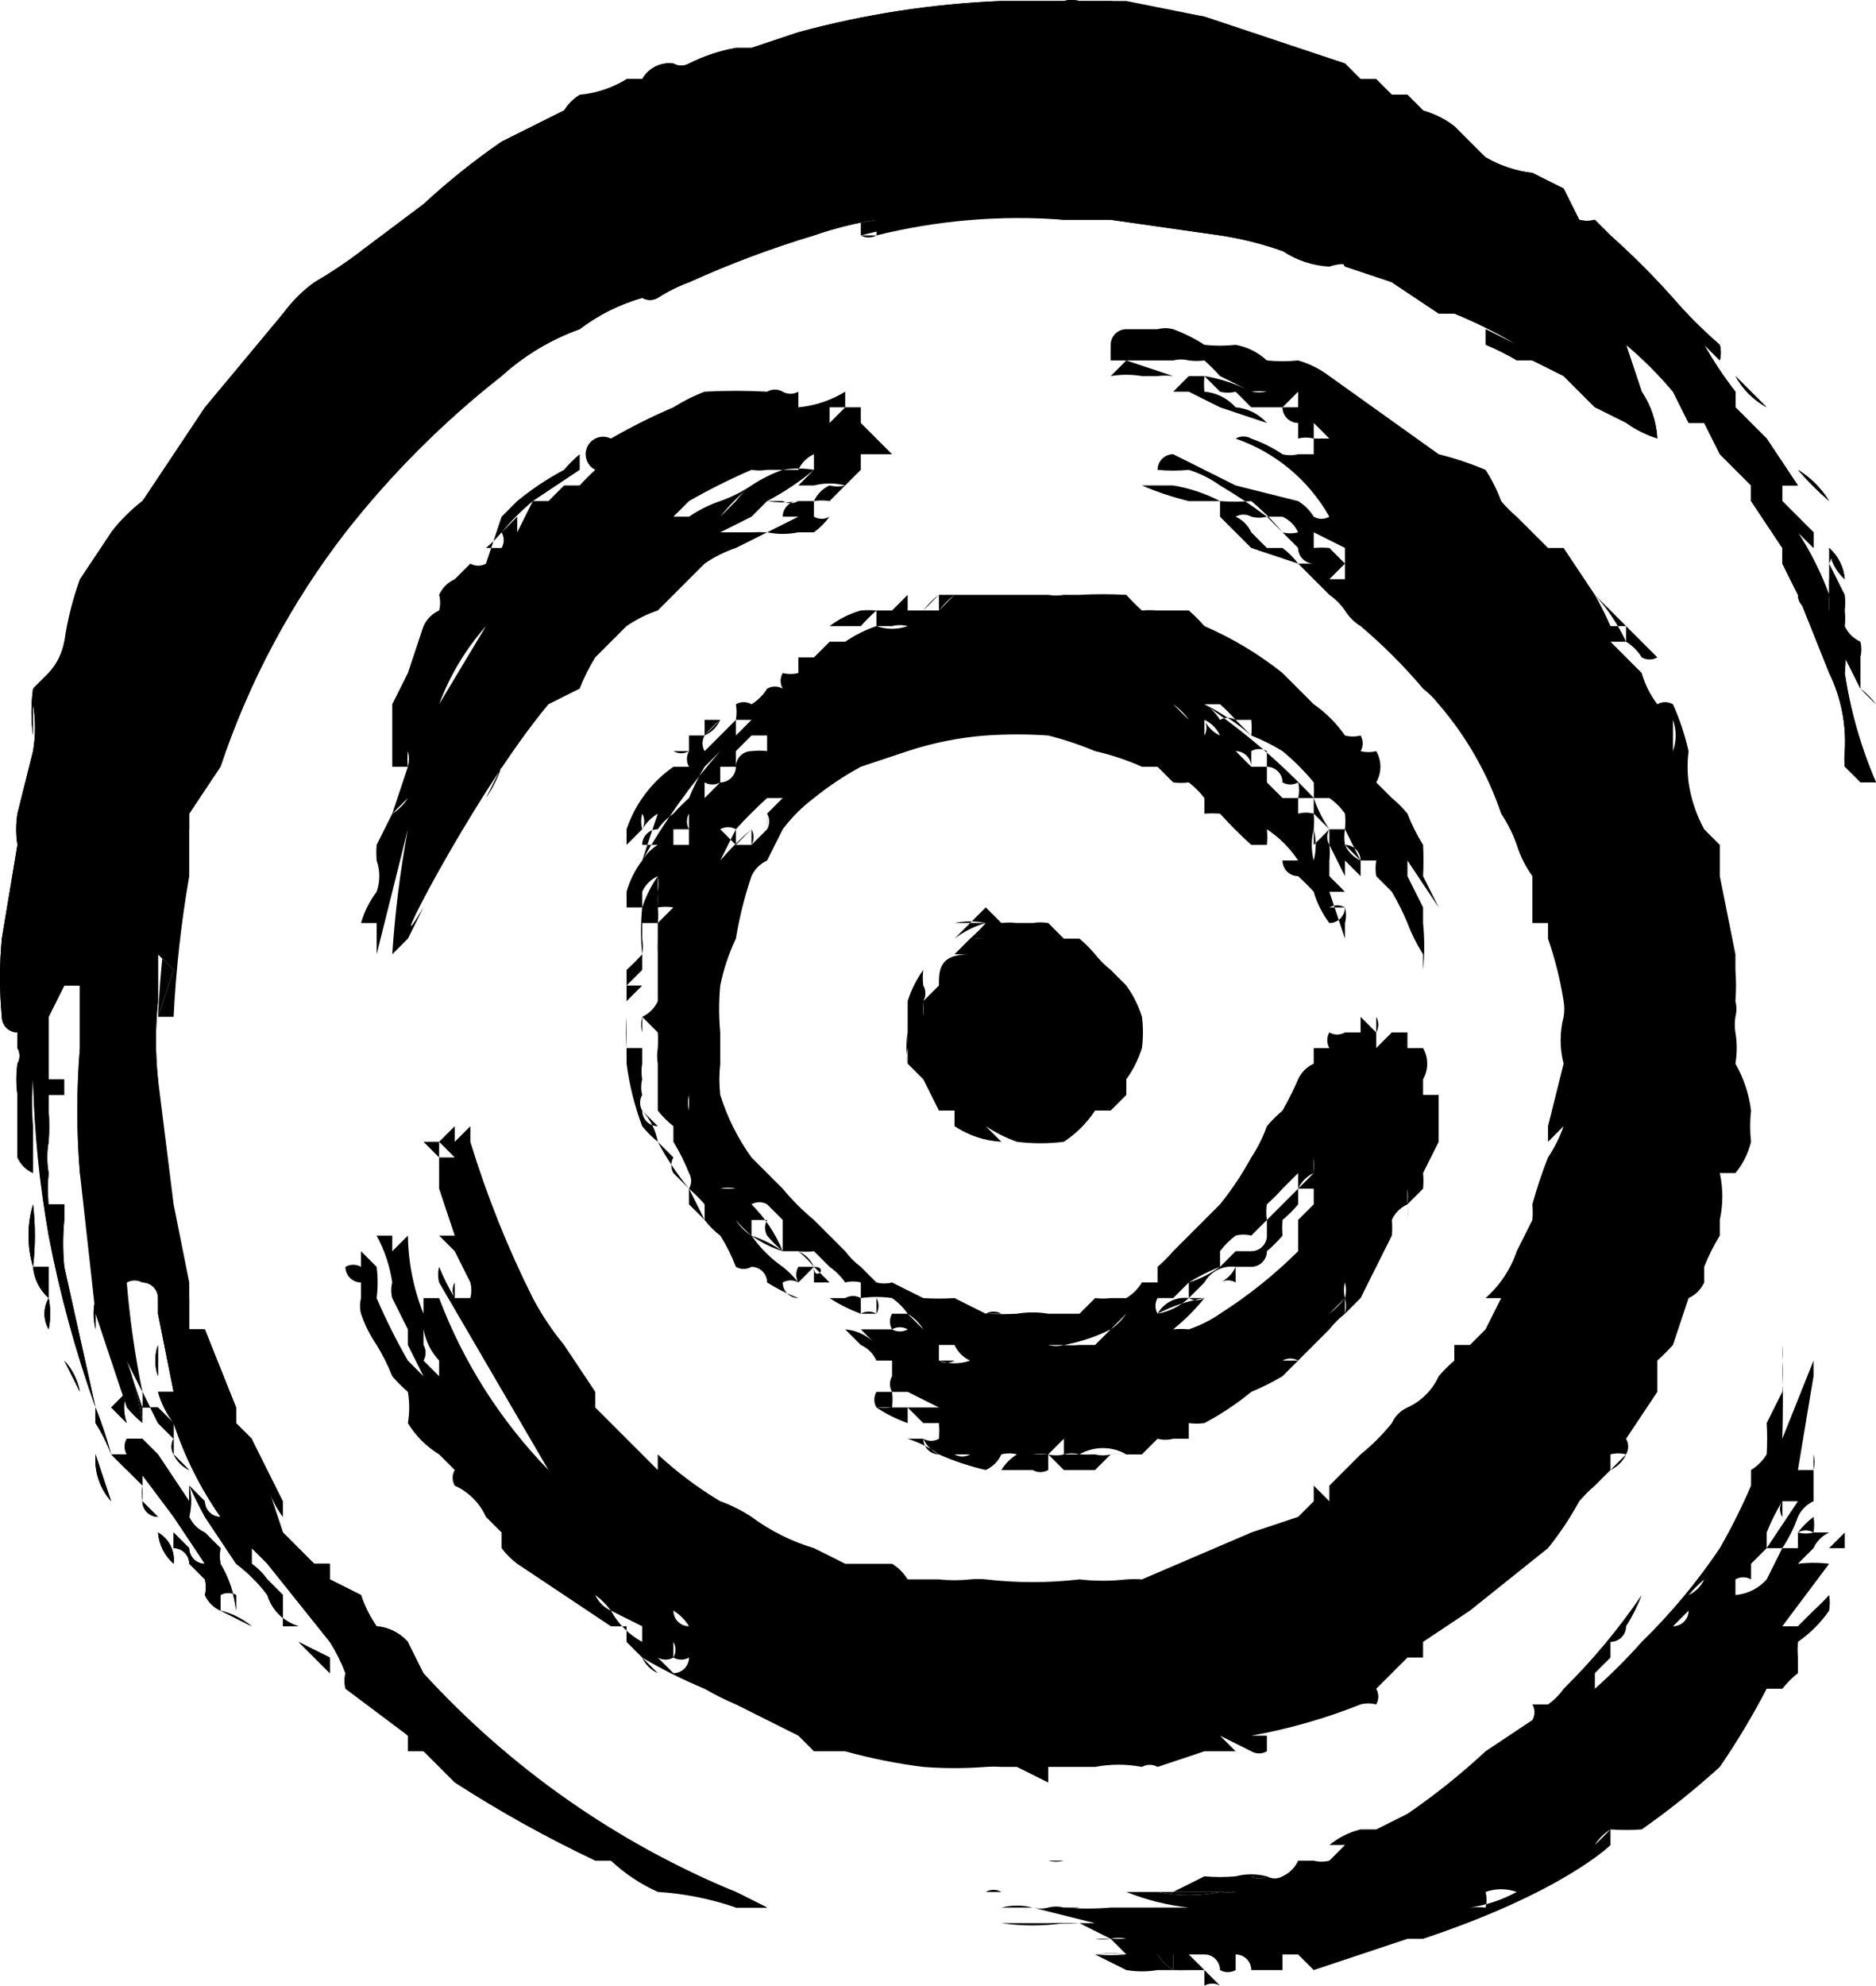
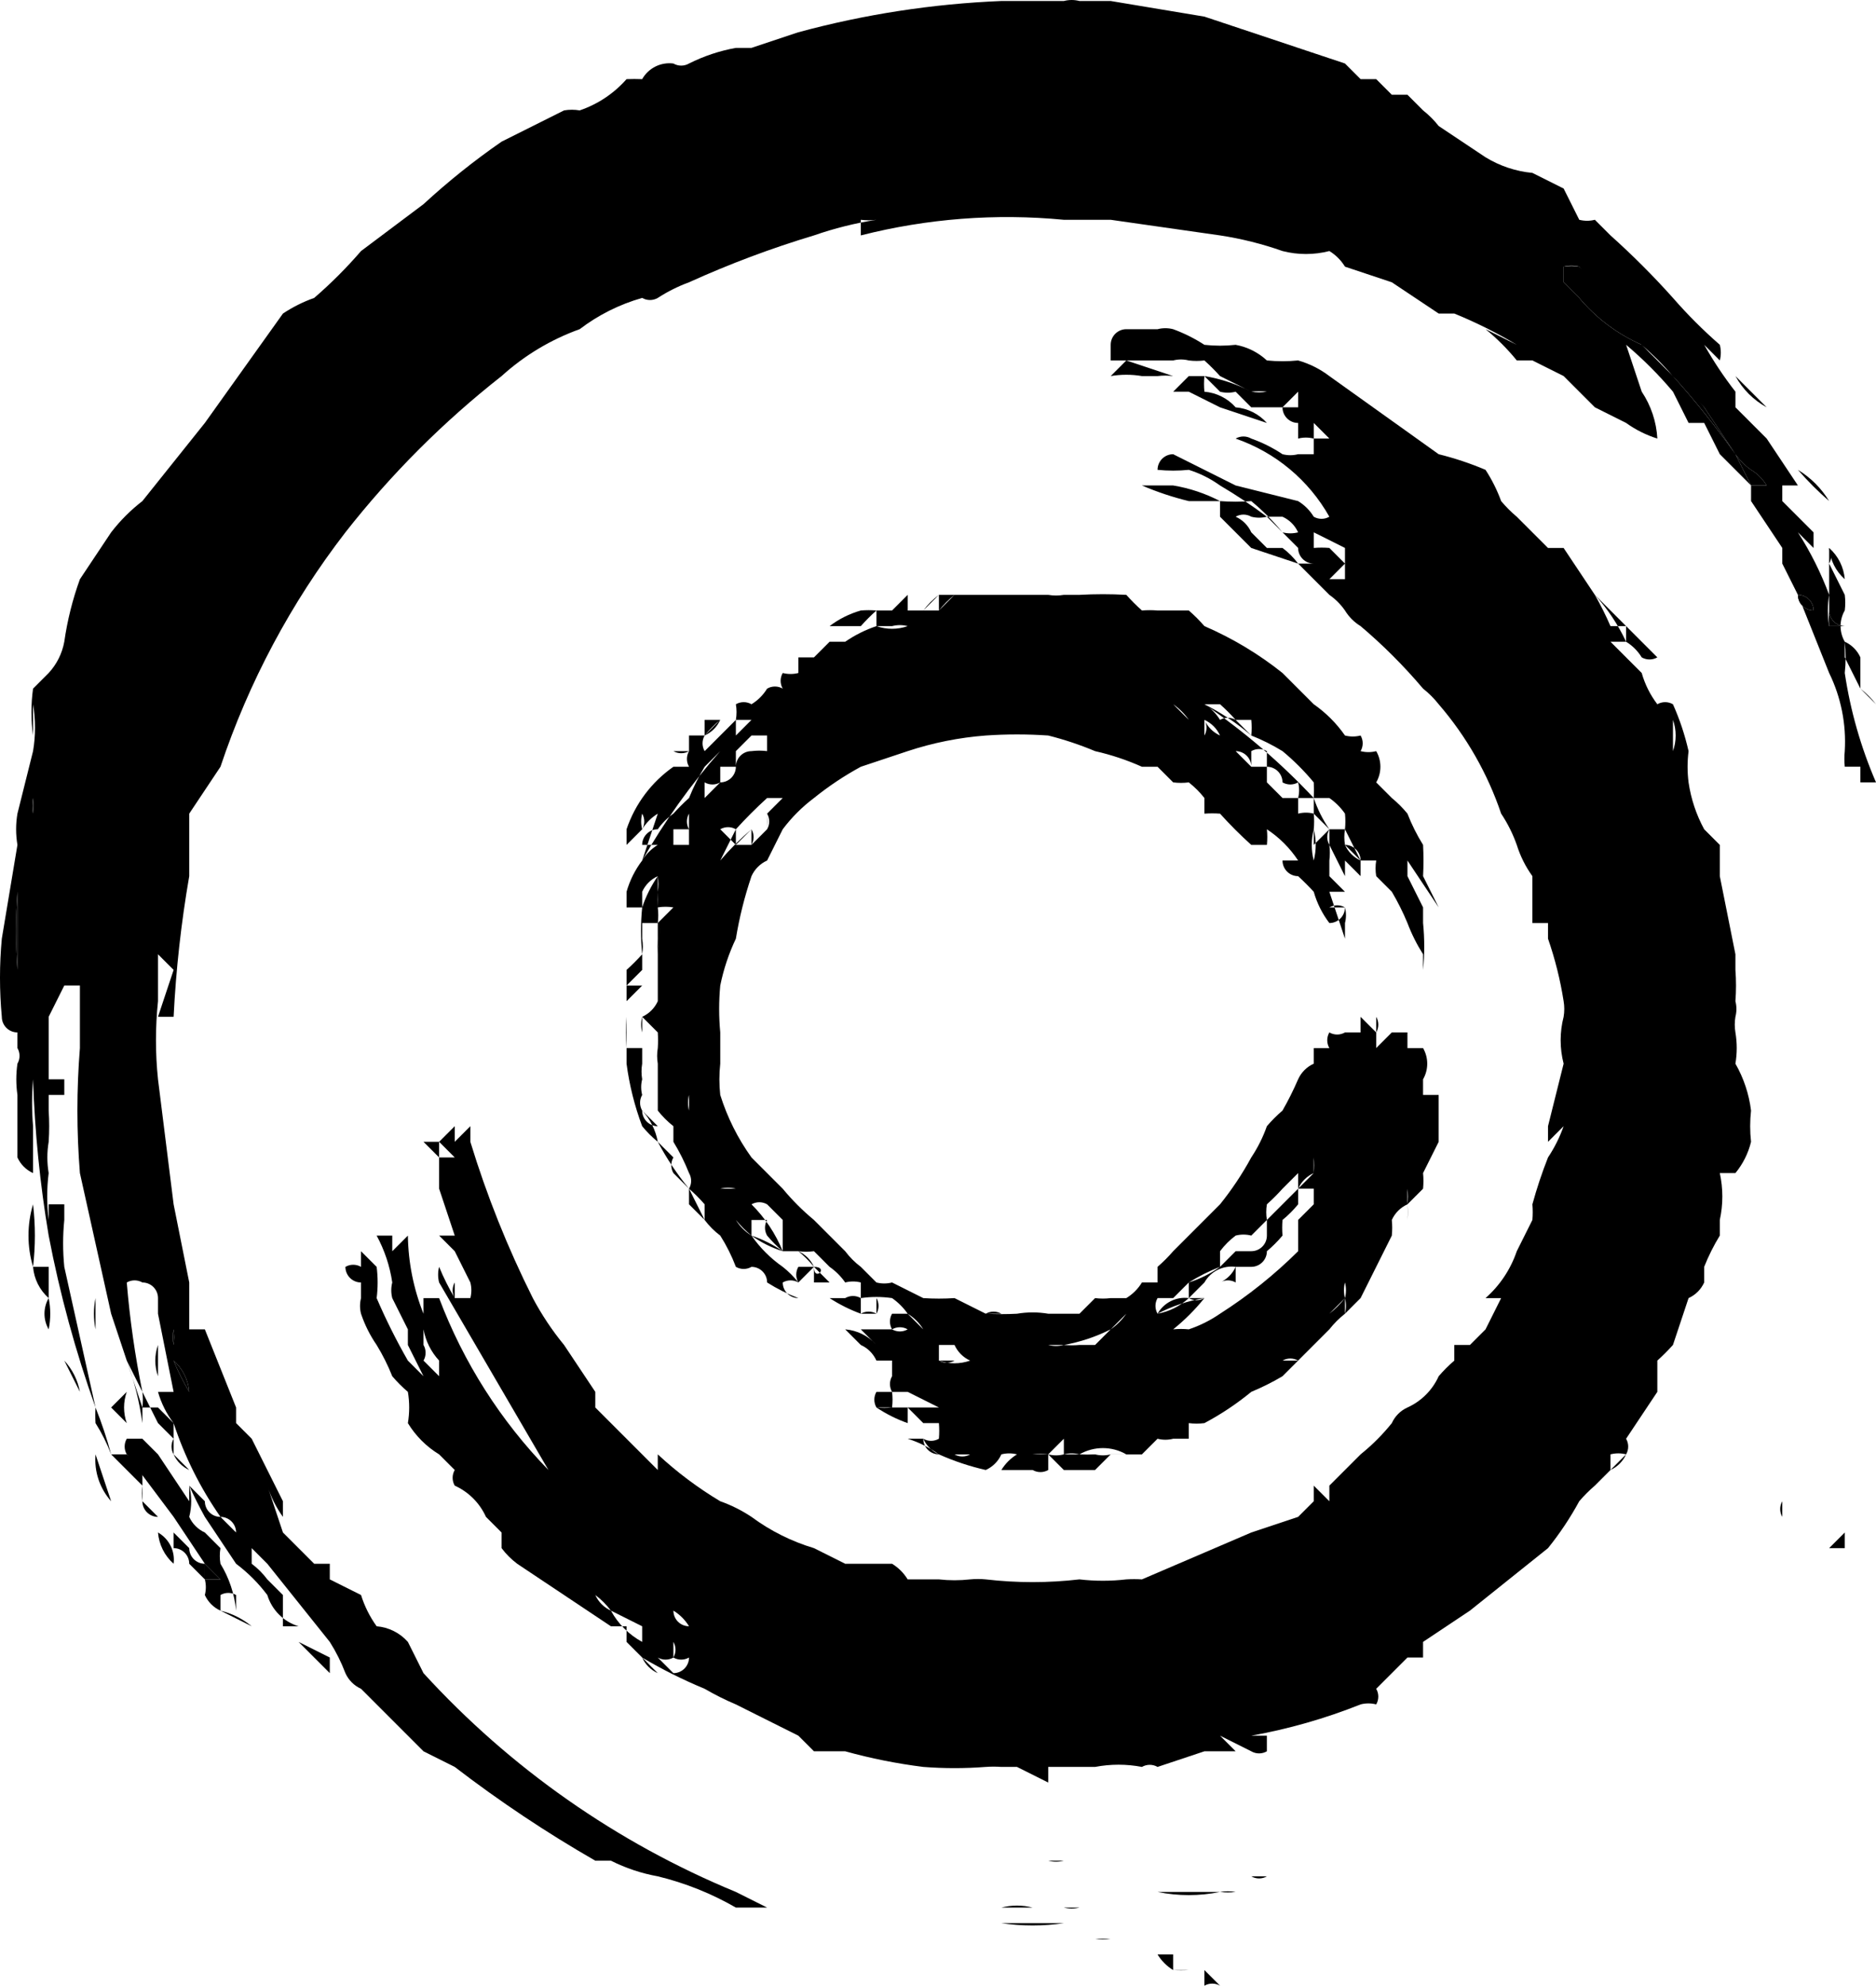
<svg xmlns="http://www.w3.org/2000/svg" id="a" width="120.116" height="127.064" viewBox="0 0 120.116 127.064">
  <path d="M68.116,94.064h-1c-.309,.179-.691,.179-1,0h-2c.249-.408,.592-.751,1-1-.328-.085-.672-.085-1,0-.2,.444-.556,.8-1,1-1.031-.234-2.035-.568-3-1-.609-.438-1.284-.776-2-1h1c1,0,0,0,0,0,0,.552,.448,1,1,1-.444-.2-.8-.556-1-1,.309,.179,.691,.179,1,0,.028-.333,.028-.667,0-1h-1l-1-1v1c-.706-.249-1.377-.585-2-1,.332,.042,.668,.042,1,0h-1c-.179-.309-.179-.691,0-1h1c.042,.332,.042,.668,0,1h3l-2-1h-1c-.179-.309-.179-.691,0-1h-1c-1,0,0,0,0,0h1v-1h-1c-.2-.444-.556-.8-1-1l-1-1c.771,.063,1.487,.421,2,1l-1-1h2c.309,.179,.691,.179,1,0-.309-.179-.691-.179-1,0-.179-.309-.179-.691,0-1h-1c-.309-.179-.691-.179-1,0-.702-.258-1.373-.593-2-1v-1h-1v-1l-1,1c-.179-.309-.179-.691,0-1h1c1,0,0,1,0,0-.2-.444-.556-.8-1-1h-1v-1l1,1c.366,.299,.701,.634,1,1l1,1v1h1c-1,0,0,0,0,0,1,0,0,0,0,0,.309-.179,.691-.179,1,0h1c.179,.309,.179,.691,0,1h1s1,0,0,0h1l1,1c-.249-.408-.592-.751-1-1-.271-.39-.61-.729-1-1-.663-.096-1.337-.096-2,0v-1c-.328-.085-.672-.085-1,0-.271-.39-.61-.729-1-1l-1-1c-.332,.042-.668,.042-1,0l-1-1v-1l-1-1c-.309-.179-.691-.179-1,0,.862,.855,1.542,1.875,2,3-.362-.303-.697-.638-1-1-.179-.309-.179-.691,0-1h-1v1c0,1,0,0,0,0h0c.71,.238,1.383,.575,2,1-.716-.224-1.391-.562-2-1-.366-.299-.701-.634-1-1,.249,.408,.592,.751,1,1,.543,.78,1.22,1.457,2,2,.372,.293,.707,.628,1,1-.309-.179-.691-.179-1,0l-1-1,1,1c0,.552,.448,1,1,1-.699-.265-1.369-.6-2-1,0-.552-.448-1-1-1-.309,.179-.691,.179-1,0-.265-.699-.6-1.369-1-2-.379-.284-.716-.621-1-1l-1-1v-1l1,2v-1c-.309-.356-.643-.691-1-1-.765-.93-1.435-1.936-2-3l1,1v1l1,1c.179-.309,.179-.691,0-1-.275-.694-.61-1.363-1-2v-1c-.372-.293-.707-.628-1-1v-3c-.056-.331-.056-.669,0-1,.021-.333,.021-.667,0-1l-1-1v1c-.085-.328-.085-.672,0-1,.444-.2,.8-.556,1-1v-3c.033-.333,.033-.667,0-1-.042,.332-.042,.668,0,1v-1c.179-.309,.179-.691,0-1v-2c.056-.331,.056-.669,0-1v1c-.018,.333-.018,.667,0,1,.042,.332,.042,.668,0,1h-1v1c0,1,0,0,0,0,.056,.331,.056,.669,0,1v1l-1,1h1l-1,1c-.179,.309-.179,.691,0,1v2h1v1c-.056,.331-.056,.669,0,1-.085,.328-.085,.672,0,1-.179,.309-.179,.691,0,1,0,.552,.448,1,1,1l-1-1c.517,.558,.864,1.252,1,2-.366-.299-.701-.634-1-1-.485-1.291-.821-2.633-1-4v-1c-.044-.666-.044-1.334,0-2-.179-.309-.179-.691,0-1v-2c.35-.316,.684-.65,1-1-.1-.998-.1-2.002,0-3,.238-.71,.575-1.383,1-2-.444,.2-.8,.556-1,1v1h-1v-1c.205-.723,.544-1.402,1-2,0-1,0,0,0,0l1-3c-.408,.249-.751,.592-1,1,.179-.309,.179-.691,0-1-.085,.328-.085,.672,0,1l-1,1v-1c.547-1.62,1.598-3.021,3-4h1c-.179-.309-.179-.691,0-1h0c-.309,.179-.691,.179-1,0h1c1,0,0,0,0,0v-1s1,0,0,0h1c.299-.366,.634-.701,1-1h-1v1c0,1,0,0,0,0,.444-.2,.8-.556,1-1l-1,1c-.179,.309-.179,.691,0,1l1-1,1-1c.056-.331,.056-.669,0-1,.309-.179,.691-.179,1,0,.408-.249,.751-.592,1-1,.309-.179,.691-.179,1,0-.179-.309-.179-.691,0-1,.328,.085,.672,.085,1,0v-1c0-1,0,0,0,0h1c0-1,0,0,0,0l1-1h1c.617-.425,1.29-.762,2-1,.647,.229,1.353,.229,2,0-.328-.085-.672-.085-1,0h-1c-1,0,0,0,0,0v-1c-.353,.313-.687,.647-1,1h-2c.598-.456,1.277-.795,2-1,.333-.028,.667-.028,1,0h1l1-1v1h1l1-1v1l1-1c-.372,.293-.707,.628-1,1h-1c.284-.379,.621-.716,1-1h7c.331,.056,.669,.056,1,0h1c.999-.056,2.001-.056,3,0,.313,.353,.647,.687,1,1,.333-.028,.667-.028,1,0h2c.356,.309,.691,.643,1,1,1.792,.774,3.474,1.783,5,3l2,2c.78,.543,1.457,1.22,2,2,.328,.085,.672,.085,1,0,.179,.309,.179,.691,0,1,.328,.085,.672,.085,1,0,.357,.619,.357,1.381,0,2l1,1c.366,.299,.701,.634,1,1,.27,.696,.605,1.366,1,2,.035,.666,.035,1.334,0,2l1,2-2-3v1l1,2,1,2-1-2v1c.1,.998,.1,2.002,0,3v-1c-.4-.631-.736-1.301-1-2-.286-.689-.62-1.357-1-2l-1-1c-.056-.331-.056-.669,0-1h-1l-1-2c.033-.333,.033-.667,0-1-.271-.39-.61-.729-1-1h-1v-1c-.602-.728-1.272-1.398-2-2-.637-.39-1.306-.725-2-1,.033-.333,.033-.667,0-1h-1l1,1c-.916-.785-1.923-1.456-3-2h1c.353,.313,.687,.647,1,1-.309-.179-.691-.179-1,0-.249-.408-.592-.751-1-1,2.546,1.737,4.894,3.749,7,6v-1c.017,.333,.017,.667,0,1,.238,.71,.575,1.383,1,2h1c-.056,.331-.056,.669,0,1,.552,0,1,.448,1,1l-1-1c.2,.444,.556,.8,1,1v1l-1-1v1l-1-2c.042,.332,.042,.668,0,1v1l1,1h-1l1,3v-1c.085-.328,.085-.672,0-1-.309-.179-.691-.179-1,0h1c0,.552-.448,1-1,1-.456-.598-.795-1.277-1-2-.319-.347-.653-.681-1-1-.552,0-1-.448-1-1h1c-.524-.796-1.204-1.476-2-2,.033,.333,.033,.667,0,1h-1c-.701-.631-1.369-1.299-2-2-.333-.024-.667-.024-1,0v-1c-.293-.372-.628-.707-1-1-.332,.042-.668,.042-1,0l-1-1h-1c-.965-.432-1.969-.766-3-1-.973-.408-1.976-.743-3-1-1.332-.092-2.668-.092-4,0-1.701,.129-3.38,.465-5,1l-3,1c-1.058,.575-2.062,1.244-3,2-.758,.569-1.431,1.242-2,2l-1,2c-.444,.2-.8,.556-1,1-.443,1.304-.777,2.641-1,4-.454,.956-.79,1.963-1,3-.094,.998-.094,2.002,0,3v2c-.074,.665-.074,1.335,0,2,.448,1.432,1.123,2.782,2,4l2,2c.602,.728,1.272,1.398,2,2l2,2c.284,.379,.621,.716,1,1l1,1c.328,.085,.672,.085,1,0l2,1c.666,.044,1.334,.044,2,0l2,1c.666,.035,1.334,.035,2,0,.662-.112,1.338-.112,2,0h2l1-1c0,1,0,0,0,0,.332,.042,.668,.042,1,0h1c.408-.249,.751-.592,1-1h1v-1c.356-.309,.691-.643,1-1l1-1,2-2c.756-.938,1.425-1.942,2-3,.415-.623,.751-1.294,1-2,.307-.359,.641-.693,1-1,.37-.647,.704-1.315,1-2,.2-.444,.556-.8,1-1v-1h1c-.179-.309-.179-.691,0-1,.309,.179,.691,.179,1,0h1v-1l1,1c.179-.309,.179-.691,0-1v2l1-1h1s-1,0,0,0v1h1c1,0,0,0,0,0,.357,.619,.357,1.381,0,2v1h1v3l-1,2c.033,.333,.033,.667,0,1l-1,1c.033,.333,.033,.667,0,1v-1c.042-.332,.042-.668,0-1v1c.042,.332,.042,.668,0,1v-1c-.444,.2-.8,.556-1,1,.033,.333,.033,.667,0,1l-1,2-1,2s-1,0,0,0l-1,1c-.372,.293-.707,.628-1,1l-3,3c-.642,.38-1.311,.714-2,1-.93,.765-1.936,1.435-3,2-.332,.042-.668,.042-1,0v1h-1c-.328,.085-.672,.085-1,0l-1,1h-2l-1,1h-2l-1-1v1h1Zm15-18v-1l-1,1c-.315,.351-.649,.685-1,1-.056,.331-.056,.669,0,1l-1,1c-.328-.085-.672-.085-1,0-.379,.284-.716,.621-1,1v1c-.609,.438-1.284,.776-2,1l-1,1h-1c-1,0,0,0,0,0-.179,.309-.179,.691,0,1,.941-.49,1.953-.828,3-1h-1c.309,.179,.691,.179,1,0-.592,.737-1.263,1.408-2,2,0,0-1,0,0,0,.333-.033,.667-.033,1,0,.71-.238,1.383-.575,2-1,1.805-1.151,3.481-2.492,5-4v-1l1-1-1,1c-1,0,0,0,0,0v-1l1-1v-1h-1v1c-.299,.366-.634,.701-1,1-.028,.333-.028,.667,0,1-.303,.362-.638,.697-1,1,0,.552-.448,1-1,1h-1c-.2,.444-.556,.8-1,1,.309-.179,.691-.179,1,0v-1c-.808-.105-1.599,.29-2,1,1,0,0,0,0,0l-1,1v-1c.634-.395,1.304-.73,2-1l1-1h1c.552,0,1-.448,1-1v-1l1-1,1-1Zm-35-23v1c.179-.309,.179-.691,0-1v1l1-1c.179-.309,.179-.691,0-1v1c.014-.333,.014-.667,0-1l1-1h-1c-.698,.635-1.365,1.302-2,2-.309-.179-.691-.179-1,0l1,1v-1l-1,2c.613-.718,1.282-1.387,2-2l-1,1h1v-1Zm-2-5l1-1,1-1s0,1,0,0h-1v1l-1,1-1,1c-.386,.639-.721,1.308-1,2-.351,.315-.685,.649-1,1-.39,.271-.729,.61-1,1-.552,0-1,.448-1,1h1c-.408,.249-.751,.592-1,1,1.423-2.498,3.098-4.844,5-7Zm-1,3l1-1c.552,0,1-.448,1-1s.448-1,1-1c.332-.042,.668-.042,1,0v-1h-1l-1,1v1c0,1,0,0,0,0h-1v1c-.309,.179-.691,.179-1,0v1l-1,1c0,1,0,0,0,0v1c-.179-.309-.179-.691,0-1l1-1Zm40,3v-1l-1-1v-1s-1,0,0,0h-1c.085-.328,.085-.672,0-1-.309,.179-.691,.179-1,0,0-.552-.448-1-1-1v-1c-.309-.179-.691-.179-1,0v1l-1-1c.552,0,1,.448,1,1h1v1c0,1,0,0,0,0l1,1h1v1c.328-.085,.672-.085,1,0,.033,.333,.033,.667,0,1v1l1-1c-.179,.309-.179,.691,0,1Zm-15,39h-1c-.328-.085-.672-.085-1,0h1c.333,.018,.667,.018,1,0,.328,.085,.672,.085,1,0h1c-.928-.536-2.072-.536-3,0h1Zm1-8c-.947,.476-1.957,.813-3,1-.328,.085-.672,.085-1,0h1c.333,.028,.667,.028,1,0h1c1,0,0,0,0,0l1-1Zm-9,2c-.444-.2-.8-.556-1-1h-1v1c.309,.179,.691,.179,1,0h-1c.647,.229,1.353,.229,2,0Zm19-8l1-1h0l-1,1Zm-25,5v-1h-1v1h1Zm10,9h1c-.333-.033-.667-.033-1,0Zm8-9c.748-.136,1.442-.483,2-1-.808-.105-1.599,.29-2,1Zm-30-31h-1v1h1v-1c0-1,0,0,0,0Zm40,22c-.444,.2-.8,.556-1,1l1-1Zm-5-27h0Zm-22,36s0,1,0,0Zm27-29c.169-.656,.169-1.344,0-2-.169,.656-.169,1.344,0,2Zm-8-9c-.271-.39-.61-.729-1-1l1,1Zm-14,38h1c1,0,0,0,0,0,.309-.179,.691-.179,1,0h-2Zm-2,1h0Zm24-10c.033-.333,.033-.667,0-1v1Zm-12,9l-1,1c.39-.271,.729-.61,1-1Zm-5,9c.328,.085,.672,.085,1,0v-1c0-1,0,0,0,0l-1,1Zm16-7h0Zm0,1c-.309-.179-.691-.179-1,0h1Zm-22,6h1c-.309,.179-.691,.179-1,0Zm23-8l-1,1,1-1Zm-41-30h0Zm43,29v-1c.085,.328,.085,.672,0,1Zm-42-14c-.085,.328-.085,.672,0,1v-1Zm33-23c.179-.309,.179-.691,0-1v1Zm-34,8l-1,1,1-1Zm-1,4v1c.179-.309,.179-.691,0-1Zm1-1c-.331-.056-.669-.056-1,0v1l1-1Zm15,33l-1-1,1,1Zm19-45c.2,.444,.556,.8,1,1-.2-.444-.556-.8-1-1Zm9,37l-1,1c.372-.293,.707-.628,1-1Zm-40-7h1c-.328-.085-.672-.085-1,0Zm40,6c-.085,.328-.085,.672,0,1,.085-.328,.085-.672,0-1Zm-43-8c-.179,.309-.179,.691,0,1v-1Z" fill-rule="evenodd" />
  <path d="M28.116,81.064c.283,.691,.617,1.359,1,2v-1c-.179,.309-.179,.691,0,1h1c.085-.328,.085-.672,0-1-1,0,0,0,0,0l-1-2-1-1h1l-1-3v-2l-1-1h1v1h1l-1-1,1-1v1l1-1v1l1,2-1-2c0-1,0,0,0,0,1.05,3.44,2.388,6.785,4,10,.565,1.064,1.235,2.07,2,3l2,3v1l3,3,1,1v-1c1,0,0,0,0,0,1.225,1.137,2.566,2.142,4,3,.706,.249,1.377,.585,2,1,1.208,.893,2.561,1.569,4,2l2,1h3c.408,.249,.751,.592,1,1h2c.665,.074,1.335,.074,2,0,.333-.033,.667-.033,1,0,1.993,.232,4.007,.232,6,0,.997,.116,2.003,.116,3,0,.333-.021,.667-.021,1,0l7-3,3-1,1-1v-1l1,1v-1l2-2c.737-.592,1.408-1.263,2-2,.2-.444,.556-.8,1-1,.888-.401,1.599-1.112,2-2,.307-.359,.641-.693,1-1,0,0,1,0,0,0v-1h1l1-1,1-2h-1c.917-.808,1.607-1.843,2-3l1-2c.028-.333,.028-.667,0-1,.279-1.017,.612-2.019,1-3,.415-.623,.751-1.294,1-2l-1,1v-1l1-4c-.254-.984-.254-2.016,0-3,.056-.331,.056-.669,0-1-.213-1.361-.548-2.699-1-4v-1h-1v-3c-.438-.609-.776-1.284-1-2-.249-.706-.585-1.377-1-2-.869-2.57-2.227-4.947-4-7-.293-.372-.628-.707-1-1-1.22-1.442-2.558-2.78-4-4-.408-.249-.751-.592-1-1-.271-.39-.61-.729-1-1l-2-2-3-1-2-2s-1,0,0,0v-1h-2c-1.026-.249-2.03-.584-3-1h2c1.047,.172,2.059,.51,3,1,.666,.051,1.334,.051,2,0,.728,.602,1.398,1.272,2,2,.328,.085,.672,.085,1,0-.2-.444-.556-.8-1-1h-1c-.962-.723-1.963-1.39-3-2-.609-.438-1.284-.776-2-1-.665,.067-1.335,.067-2,0,0-.552,.448-1,1-1l4,2,4,1c.408,.249,.751,.592,1,1,.309,.179,.691,.179,1,0-1.321-2.345-3.456-4.123-6-5,.309-.179,.691-.179,1,0,.706,.249,1.377,.585,2,1,.328,.085,.672,.085,1,0h1l1,1-1-1s-1,0,0,0v-1c-.328-.085-.672-.085-1,0v-1c-.552,0-1-.448-1-1h-2l-1-1c-.328,.085-.672,.085-1,0l-1-1c-.033,.333-.033,.667,0,1h0c.771,.063,1.487,.421,2,1,0,0,1,0,0,0,.771,.063,1.487,.421,2,1l-3-1-2-1h-1l1-1h-1c-.332-.042-.668-.042-1,0h-1c-.662-.112-1.338-.112-2,0h0l1-1,3,1h2c1.047,.172,2.059,.51,3,1,.331,.056,.669,.056,1,0-.332-.042-.668-.042-1,0l-2-1c-.316-.35-.65-.684-1-1-.332,.042-.668,.042-1,0-.328-.085-.672-.085-1,0h-4v-1c0-.552,.448-1,1-1h2c.328-.085,.672-.085,1,0,.702,.258,1.373,.593,2,1,.665,.074,1.335,.074,2,0,.748,.136,1.442,.483,2,1,.665,.067,1.335,.067,2,0,.723,.205,1.402,.544,2,1l7,5c1.025,.254,2.028,.588,3,1,.407,.627,.743,1.298,1,2,.303,.362,.638,.697,1,1l2,2h1l2,3c.37,.647,.704,1.315,1,2h1v1c-.512-1.095-1.186-2.106-2-3l4,4c-.309,.179-.691,.179-1,0-.249-.408-.592-.751-1-1h-1l1,1,1,1c.205,.723,.544,1.402,1,2,0,0,0,1,0,0,.309-.179,.691-.179,1,0,.432,.965,.766,1.969,1,3-.084,.664-.084,1.336,0,2,.154,1.051,.492,2.067,1,3l1,1v2l1,5v1c.051,.666,.051,1.334,0,2,.085,.328,.085,.672,0,1-.056,.331-.056,.669,0,1,.112,.662,.112,1.338,0,2,.53,.923,.87,1.943,1,3-.074,.665-.074,1.335,0,2-.178,.734-.52,1.417-1,2l-1,2,1-2h-1c.217,.988,.217,2.012,0,3v1c-.39,.637-.725,1.306-1,2v1c-.2,.444-.556,.8-1,1l-1,3c-.317,.349-.651,.683-1,1v2l-2,3c.179,.309,.179,.691,0,1l-2,2c-.359,.307-.693,.641-1,1-.575,1.058-1.244,2.062-2,3l-5,4-3,2v1c0,1,0,0,0,0h-1l-2,2h0c.179,.309,.179,.691,0,1-.328-.085-.672-.085-1,0h0c-2.26,.901-4.605,1.572-7,2h1v1c-.309,.179-.691,.179-1,0l-2-1,1,1s1,0,0,0h-2l-3,1c-.309-.179-.691-.179-1,0-.991-.189-2.009-.189-3,0h-3v1l-2-1h-1c-.333-.024-.667-.024-1,0-1.331,.103-2.669,.103-4,0-1.689-.211-3.36-.545-5-1h-2l-1-1-4-2c-.687-.292-1.355-.625-2-1-1.38-.57-2.717-1.238-4-2l1,1c-.444-.2-.8-.556-1-1l-1-1c1,0,0,0,0,0v-1h-1l-3-2-3-2c-.379-.284-.716-.621-1-1v-1l-1-1c-.401-.888-1.112-1.599-2-2-.179-.309-.179-.691,0-1l-1-1c-.817-.498-1.502-1.183-2-2,.112-.662,.112-1.338,0-2-.359-.307-.693-.641-1-1-.275-.694-.61-1.363-1-2-.425-.617-.762-1.29-1-2-.085-.328-.085-.672,0-1v-1c-.552,0-1-.448-1-1,.309-.179,.691-.179,1,0v-1l1,1c.084,.664,.084,1.336,0,2,.59,1.371,1.257,2.706,2,4l1,1-1-2v-1l-1-2c-.085-.328-.085-.672,0-1-.154-1.051-.492-2.067-1-3h1v1l1-1c.025,1.714,.363,3.409,1,5v-1h1c1.554,4.108,3.937,7.853,7,11l-7-12c-.085-.328-.085-.672,0-1Zm11,22c-.284-.379-.621-.716-1-1,.2,.444,.556,.8,1,1,.46,.845,1.155,1.54,2,2v-1l-2-1Zm3,1c0-1,0,0,0,0v-1h0v1ZM79.116,33.063h0c.444,.2,.8,.556,1,1l1,1h1c.379,.284,.716,.621,1,1h1c-.552,0-1-.448-1-1l-1-1s-1,0,0,0l-1-1c-.328,.085-.672,.085-1,0-.309-.179-.691-.179-1,0ZM27.116,85.064v1c.179,.309,.179,.691,0,1l1,1v-1c-.517-.558-.864-1.252-1-2Zm17,21c-.309,.179-.691,.179-1,0-.309,.179-.691,.179-1,0,0-1,0,0,0,0l1,1c.552,0,1-.448,1-1ZM86.116,36.063v-1l-2-1v1c.333-.028,.667-.028,1,0l1,1Zm-2-8h1l-1-1v1Zm1,9h1v-1l-1,1Zm22,11c.229-.647,.229-1.353,0-2v2Zm-24-22v-1l-1,1h1Zm20,68c.444-.2,.8-.556,1-1-.328-.085-.672-.085-1,0v1Zm-60,11v1c.179-.309,.179-.691,0-1Zm1-1c-.249-.408-.592-.751-1-1,0,.552,.448,1,1,1Zm-15-28v-1c0-1,0,0,0,0v1Z" fill-rule="evenodd" />
-   <path d="M63.116,58.063l1,1c.332-.042,.668-.042,1,0h1c.331-.056,.669-.056,1,0l1,1h1c.362,.303,.697,.638,1,1,.293,.372,.628,.707,1,1l1,1c.438,.609,.776,1.284,1,2,.084,.664,.084,1.336,0,2-.224,.716-.562,1.391-1,2v1l-1,1h-1c-.524,.796-1.204,1.476-2,2-.996,.126-2.004,.126-3,0-.706-.249-1.377-.585-2-1l1,1c-1.071-.059-2.107-.404-3-1v-1h-1l-1-2-1-1c-.112-.662-.112-1.338,0-2v1c-.085,.328-.085,.672,0,1v-2c-.012,.333-.012,.667,0,1v-3c.224-.716,.562-1.391,1-2-.042,.332-.042,.668,0,1,.179,.309,.179,.691,0,1v1c.028-.333,.028-.667,0-1h0l1-1c0-1,0-2,2-2h-1s1-1,0,0l1-1c1,0,0,0,0,0,.333-.018,.667-.018,1,0h-1c.354-.311,.689-.646,1-1-.723,.205-1.402,.544-2,1l1-1h-1c.66-.135,1.34-.135,2,0h-1s1-1,1-1Zm9,11v-4m-14,1h0Zm1,0h0Zm14,0h0Z" fill-rule="evenodd" />
-   <path d="M13.116,100.064c-.552,0-1-.448-1-1l-1-1v1c.552,0,1,.448,1,1l1,1c.085,.328,.085,.672,0,1,.2,.444,.556,.8,1,1,.734,.178,1.417,.52,2,1l-2-1v-1c.309-.179,.691-.179,1,0v1c-.13-1.057-.47-2.076-1-3-.056-.331-.056-.669,0-1l-1-1c-.444-.2-.8-.556-1-1,.135-.66,.135-1.34,0-2v1l-2-3-1-1h-1c-.179,.309-.179,.691,0,1l3,4s2,3,2,3ZM117.116,39.063v-1c-.515-1.404-1.186-2.746-2-4l1,1c0,1,0,0,0,0v-1l-2-2v-1h1s0,1,0,0l-2-3-2-2v-1c1,0,0,0,0,0-.741-.948-1.409-1.951-2-3l1,1c.085-.328,.085-.672,0-1-1.077-.92-2.08-1.923-3-3-1.255-1.409-2.591-2.745-4-4l-1-1c-.328,.085-.672,.085-1,0l-1-2-2-1c-1.057-.13-2.076-.47-3-1l-2-2c-.598-.456-1.277-.795-2-1l-1-1h-1l-1-1h-1l-1-1-3-1-3-1-3-1-5-1h-3c-.328-.085-.672-.085-1,0h-4c-4.395,.172-8.757,.843-13,2l-3,1h-1c-1.043,.187-2.053,.524-3,1-.309,.179-.691,.179-1,0-.808-.105-1.599,.29-2,1-.333-.014-.667-.014-1,0-.911,.558-1.937,.9-3,1-.408,.249-.751,.592-1,1l-4,2c-1.762,1.21-3.433,2.547-5,4l-4,3c-.958,.728-1.96,1.396-3,2-.768,.557-1.443,1.232-2,2l-5,6-4,6c-.75,.578-1.422,1.25-2,2l-1,3c-.822,1.25-1.493,2.593-2,4-.136,.748-.483,1.442-1,2l-1,1c-.137,.995-.137,2.005,0,3v-2c.168,.993,.168,2.007,0,3l-1,4c-.096,.663-.096,1.337,0,2L.116,60.063c-.155,1.663-.155,3.337,0,5,0,.552,.448,1,1,1v1c.179,.309,.179,.691,0,1-.084,.664-.084,1.336,0,2v4c.2,.444,.556,.8,1,1v-3c-.412-.972-.746-1.975-1-3h1s0-1,0,0c.071,3.354,.405,6.698,1,10,.716,3.738,1.719,7.416,3,11-.018,.333-.018,.667,0,1,.407,.627,.743,1.298,1,2l1,1v-1l1,2c-.042,.332-.042,.668,0,1,0,.552,.448,1,1,1l-1-1v-2l-1-1h-1c-.277-1.018-.61-2.02-1-3l-2-9c-.094-.998-.094-2.002,0-3v-1h-1s1,0,0,0c-.061-.665-.061-1.335,0-2-.135-.66-.135-1.34,0-2,.048-.666,.048-1.334,0-2v-1h1l-1-1s1,0,0,0v-4l1-2h1v4c-.223,2.662-.223,5.338,0,8l1,9,2,6c.303,.362,.638,.697,1,1-.187-1.366-.523-2.707-1-4l2,4h0l1,1c-.179,.309-.179,.691,0,1v-2l-1-1c0-1,0,0,0,0h-1c.042-.332,.042-.668,0-1-.808-2.291-1.476-4.628-2-7h1c1,0,0,0,0,0,.309-.179,.691-.179,1,0,.552,0,1,.448,1,1v1l1,5h-1c.205,.723,.544,1.402,1,2,.701,2.136,1.712,4.157,3,6-.552,0-1-.448-1-1l-1-1,1,2,2,3c.758,.569,1.431,1.242,2,2,.291,.959,1.041,1.709,2,2h-1v-2l-1-1c-.271-.39-.61-.729-1-1v-1l1,1,4,5c.407,.627,.743,1.298,1,2-.085,.328-.085,.672,0,1l4,3v1h1l2,2c2.887,1.863,5.893,3.533,9,5h1c.883,.827,1.897,1.503,3,2,1.704,.107,3.386,.444,5,1h2l-2-1c-7.974-3.008-15.156-7.796-21-14v-2c-.513-.579-1.229-.937-2-1-.425-.617-.762-1.29-1-2l-2-1v-1h-1l-1-1-1-1-1-3c.205,.723,.544,1.402,1,2l-2-5-1-1v-1l-2-5h-1v-2l-2-6v-8c-.174-1.662-.174-3.338,0-5v-3l1,1-1,3c.144-3.018,.478-6.024,1-9l1-3v-1l2-3c1.809-5.412,4.513-10.483,8-15,2.92-3.722,6.278-7.08,10-10,1.454-1.317,3.153-2.337,5-3,1.196-.911,2.553-1.59,4-2,.309,.179,.691,.179,1,0,.627-.407,1.298-.743,2-1,2.597-1.177,5.269-2.179,8-3,1.301-.452,2.639-.787,4-1,.033,.333,.033,.667,0,1h-1c.309,.179,.691,.179,1,0,3.921-.969,7.972-1.307,12-1h3l7,1c1.363,.201,2.703,.536,4,1,.893,.596,1.929,.941,3,1,.647-.229,1.353-.229,2,0,.651,.363,1.319,.697,2,1l3,2h1c1.383,.563,2.72,1.231,4,2l-2-1v1c.688,.289,1.356,.623,2,1h1l2,1,2,2,3,1c.299,.366,.634,.701,1,1-.059-1.071-.404-2.107-1-3l-1-3c1.083,.913,2.087,1.917,3,3l1,2h1l1,2,1,1,1,1v1l2,3v1l1,2,2,5c.76,1.552,1.104,3.275,1,5-.033,.333-.033,.667,0,1l1,1h1c-.969-2.236-1.641-4.59-2-7,.074-.665,.074-1.335,0-2v1l1,2,1,1c-.293-.372-.628-.707-1-1v-2c.085-.328,.085-.672,0-1-.444-.2-.8-.556-1-1,.042-.332,.042-.668,0-1l-1-2v1c.179,.309,.179,.691,0,1ZM19.116,105.064l2,2v-1h0l-2-1Zm-14-21h0c0,1,0,0,0,0Zm-3-3c.157-1.329,.157-2.671,0-4-.389,1.305-.389,2.695,0,4Zm9,12c.2,.444,.556,.8,1,1l-1-1Zm-1-5v-2c-.229,.647-.229,1.353,0,2Zm-2,3c-.229-.647-.229-1.353,0-2l-1,1,1,1ZM117.116,32.063c-.498-.817-1.183-1.502-2-2,.619,.713,1.287,1.381,2,2Zm-4-6l-2-2c.46,.845,1.155,1.54,2,2ZM6.116,85.064v-2c-.169,.656-.169,1.344,0,2Zm-2,2l1,2c-.136-.748-.483-1.442-1-2Zm2,6c-.093,1.095,.269,2.18,1,3l-1-3Zm-2-13s1,0,0,0Zm-1,3c-.357,.619-.357,1.381,0,2,.135-.66,.135-1.34,0-2Zm0-2h-1c.063,.771,.421,1.487,1,2v-2Zm8,19c.105-.808-.29-1.599-1-2,.063,.771,.421,1.487,1,2ZM118.116,37.063c-.063-.771-.421-1.487-1-2,.063,.771,.421,1.487,1,2Zm-18-12h0Z" />
  <path d="M14.116,97.064c-1.288-1.843-2.299-3.864-3-6-.456-.598-.795-1.277-1-2h1c1,0,0,0,0,0l-1-5v-1c0-.552-.448-1-1-1-.309-.179-.691-.179-1,0,.195,2.351,.529,4.688,1,7,.042,.332,.042,.668,0,1h1c1,0,0,0,0,0,0,0,1,0,0,0l1,1c1,0,0,0,0,0v2c-.179-.309-.179-.691,0-1l-1-1h0l-2-4c.477,1.293,.813,2.634,1,4v-1l-2-6-2-9c-.214-2.662-.214-5.338,0-8v-4h-1l-1,2v4h1v1h-1v1c.044,.666,.044,1.334,0,2-.112,.662-.112,1.338,0,2-.126,.996-.126,2.004,0,3v-1h1v1c-.1,.998-.1,2.002,0,3l2,9c.392,.98,.726,1.981,1,3h1l1,1v2c-.042-.332-.042-.668,0-1l-1-1-1-1c-.265-.699-.6-1.369-1-2-.021-.333-.021-.667,0-1-1.281-3.584-2.284-7.262-3-11-.556-3.307-.891-6.648-1-10,0-1,0,0,0,0-1,0,0,0,0,0-.084,.998-.084,2.002,0,3v3c-.444-.2-.8-.556-1-1v-4c-.096-.663-.096-1.337,0-2,.179-.309,.179-.691,0-1v-1c-.552,0-1-.448-1-1-.155-1.663-.155-3.337,0-5l1-6c-.112-.662-.112-1.338,0-2l1-4c.168-.993,.168-2.007,0-3v2c-.137-.995-.137-2.005,0-3l1-1c.517-.558,.864-1.252,1-2,.195-1.364,.53-2.705,1-4l2-3c.578-.75,1.25-1.422,2-2l4-5,5-7c.623-.415,1.294-.751,2-1,1.072-.925,2.075-1.928,3-3l4-3c1.572-1.448,3.242-2.784,5-4l4-2c.331-.056,.669-.056,1,0,1.157-.393,2.192-1.083,3-2,.333-.013,.667-.013,1,0,.401-.71,1.192-1.105,2-1,.309,.179,.691,.179,1,0,.947-.476,1.957-.813,3-1h1l3-1C55.361,.914,59.722,.244,64.116,.064h4c.328-.085,.672-.085,1,0h2l6,1,3,1,3,1,3,1,1,1h1l1,1h1l1,1c.372,.293,.707,.628,1,1l3,2c.911,.558,1.937,.9,3,1l2,1,1,2c.328,.085,.672,.085,1,0l1,1c1.406,1.258,2.742,2.594,4,4,.93,1.067,1.933,2.07,3,3,.085,.328,.085,.672,0,1l-1-1c.591,1.049,1.259,2.052,2,3,0,0,1,0,0,0v1l2,2,2,3c0,1,0,0,0,0h-1v1l2,2v1c0,1,0,0,0,0l-1-1c.807,1.258,1.478,2.599,2,4-.112,.662-.112,1.338,0,2h1c-.552,0-1-.448-1-1v-4c.179,.309,.179,.691,0,1l1,2c.042,.332,.042,.668,0,1-.357,.619-.357,1.381,0,2,.444,.2,.8,.556,1,1v2c.372,.293,.707,.628,1,1l-1-1-1-2v-1c.074,.665,.074,1.335,0,2,.359,2.41,1.032,4.764,2,7h-1v-1h-1c-1,0,0,0,0,0-.033-.333-.033-.667,0-1,.104-1.725-.24-3.448-1-5l-2-5-1-2s-1,0,0,0v-1l-2-3v-1l-1-1-1-1-1-2h-1l-1-2c-.913-1.083-1.917-2.087-3-3l1,3c.596,.893,.941,1.929,1,3-.716-.224-1.391-.562-2-1l-2-1-2-2-2-1h-1c-.597-.733-1.268-1.403-2-2l2,1c-1.28-.769-2.617-1.437-4-2h-1l-3-2-3-1c-.249-.408-.592-.751-1-1-.984,.254-2.016,.254-3,0-1.299-.458-2.638-.793-4-1l-7-1h-3c-4.359-.418-8.757-.08-13,1v-1c.332,.042,.668,.042,1,0-1.361,.213-2.699,.548-4,1-2.731,.821-5.403,1.823-8,3-.702,.258-1.373,.593-2,1-.309,.179-.691,.179-1,0-1.447,.41-2.804,1.089-4,2-1.847,.663-3.546,1.683-5,3-3.722,2.92-7.08,6.278-10,10-3.487,4.517-6.191,9.588-8,15l-2,3v4c-.517,2.977-.851,5.982-1,9h-1l1-3-1-1v3c-.174,1.662-.174,3.338,0,5l1,8,1,5v3h1l2,5v1l1,1,2,4v1c-.438-.609-.776-1.284-1-2l1,3,1,1,1,1h1v1l2,1c.224,.716,.562,1.391,1,2,.771,.063,1.487,.421,2,1l1,2c5.556,6.081,12.385,10.861,20,14l2,1h-2c-1.563-.901-3.247-1.574-5-2-1.043-.187-2.053-.524-3-1h-1c-3.13-1.797-6.137-3.802-9-6l-2-1-1-1-3-3c-.444-.2-.8-.556-1-1-.265-.699-.6-1.369-1-2l-4-5-1-1v1c.379,.284,.716,.621,1,1l1,1v2h1c-.959-.291-1.709-1.041-2-2-.569-.758-1.242-1.431-2-2l-2-3c-.362-.652-.696-1.319-1-2l1,1c0,.552,.448,1,1,1s1,.448,1,1c0,0-1-1-1-1ZM100.116,17.064v1l1,1c1.085,1.294,2.454,2.32,4,3,.718,.613,1.387,1.282,2,2,1.429,1.588,2.765,3.257,4,5l1,2h1c1,0,0,0,0,0-.249-.408-.592-.751-1-1-.39-.271-.729-.61-1-1l-2-3-5-5c-.852-1.438-1.858-2.78-3-4-.328-.085-.672-.085-1,0ZM1.116,62.063v-5c-.123,1.664-.123,3.336,0,5ZM114.116,31.064l-1-2,1,2ZM1.116,68.064l1-2s-1,2-1,2Zm11,21c-.063-.771-.421-1.487-1-2,.283,.691,.617,1.359,1,2ZM2.116,52.063c.021-.333,.021-.667,0-1-.056,.331-.056,.669,0,1Zm9,33c-.056,.331-.056,.669,0,1,.056-.331,.056-.669,0-1ZM116.116,39.063c0-.552-.448-1-1-1,0,.552,.448,1,1,1Z" fill-rule="evenodd" />
  <path d="M13.116,100.064l-2-3-3-4c-.179-.309-.179-.691,0-1h1l1,1,2,3v-1c.169,.656,.169,1.344,0,2,.2,.444,.556,.8,1,1l1,1c-.056,.331-.056,.669,0,1,.558,.911,.9,1.937,1,3v-1c-.309-.179-.691-.179-1,0v1l2,1c-.583-.48-1.266-.822-2-1-.444-.2-.8-.556-1-1,.085-.328,.085-.672,0-1l-1-1c0-.552-.448-1-1-1v-1l1,1c0,.552,.448,1,1,1q-.667,0,0,0v1h1s-1-1-1-1Zm6,5l2,1h0v1l-2-2Zm-14-21h0Zm-3-3c-.389-1.305-.389-2.695,0-4,.157,1.329,.157,2.671,0,4Zm9,12l1,1c-.444-.2-.8-.556-1-1Z" fill-rule="evenodd" />
  <path d="M9.116,96.064l1,1c-.552,0-1-.448-1-1Zm1-8c-.229-.647-.229-1.353,0-2v2Zm-2,3l-1-1,1-1c-.229,.647-.229,1.353,0,2ZM117.116,32.063c-.713-.619-1.381-1.287-2-2,.817,.498,1.502,1.183,2,2Zm-4-6c-.845-.46-1.54-1.155-2-2l2,2ZM6.116,85.064c-.135-.66-.135-1.34,0-2v2Zm-2,2c.517,.558,.864,1.252,1,2l-1-2Zm2,6l1,3c-.731-.82-1.093-1.905-1-3Zm-2-13c0-1,0,0,0,0,1,0,0,0,0,0Zm-1,3c.135,.66,.135,1.34,0,2-.357-.619-.357-1.381,0-2Zm0-2v2c-.579-.513-.937-1.229-1-2h1Zm8,19c-.579-.513-.937-1.229-1-2,.71,.401,1.105,1.192,1,2ZM118.116,37.063c-.579-.513-.937-1.229-1-2,.579,.513,.937,1.229,1,2Zm-18-12h0Zm0-8c.331-.056,.669-.056,1,0,1.09,.905,2.095,1.91,3,3l5,6,2,3c.271,.39,.61,.729,1,1,.408,.249,.751,.592,1,1h-1l-1-2c-1.235-1.743-2.571-3.412-4-5-.61-.721-1.279-1.39-2-2-1.546-.68-2.915-1.706-4-3l-1-1v-1ZM1.116,62.063c-.126-1.664-.126-3.336,0-5v5Zm116-23c0,.552,.448,1,1,1h-1c-.028-.333-.028-.667,0-1Zm-3-8l-1-2,1,2ZM14.116,97.064l1,2v-1c-.309-.179-.691-.179-1,0v-1ZM1.116,68.064l1-2s-1,2-1,2Zm11,21c-.383-.641-.717-1.309-1-2,.579,.513,.937,1.229,1,2ZM2.116,52.063c-.056-.331-.056-.669,0-1,.018,.333,.018,.667,0,1Zm9,33c.056,.331,.056,.669,0,1-.056-.331-.056-.669,0-1ZM116.116,39.063c-.552,0-1-.448-1-1,.552,0,1,.448,1,1ZM13.116,100.064l1,1h-1v-1q-.667,0,0,0Z" fill-rule="evenodd" />
-   <path d="M37.116,30.064l-3,2c-.724,.606-1.394,1.276-2,2-.303,.362-.638,.697-1,1h1c.179-.309,.179-.691,0-1l1-1v1l1-2h1l1-1h1c.317-.349,.651-.683,1-1-.552-.276-.776-.948-.5-1.5s.948-.776,1.5-.5c1.292-.747,2.628-1.415,4-2,.631-.4,1.301-.736,2-1,1.332-.074,2.668-.074,4,0,.309-.179,.691-.179,1,0s.691,.179,1,0v1c1.063-.1,2.089-.442,3-1v1h1c1,0,0,0,0,0v1c-1,0,0,0,0,0l1,1,1,1h-2v1l-1,1-1,1c-.331-.056-.669-.056-1,0v1c.309,.179,.691,.179,1,0q0-.667,0,0c-.284,.379-.621,.716-1,1h-1c-.66,.135-1.34,.135-2,0l2-1h-1c0-.552,.448-1,1-1h1c.2-.444,.556-.8,1-1,.328,.085,.672,.085,1,0-.656-.169-1.344-.169-2,0h-1l1-1c-.926,.771-1.932,1.442-3,2,.662,.112,1.338,.112,2,0-.309,.179-.691,.179-1,0h-1l-1,1h0l-2,1h2c.333-.017,.667-.017,1,0l-2,1c-.71,.238-1.383,.575-2,1l-3,3c-.71,.238-1.383,.575-2,1l-2,2c-.395,.634-.73,1.304-1,2l-2,1c-5,6-11,18-8,13l-1,2-1,1h0c.175-2.684,.509-5.356,1-8l-2,8v-2h-1c.205-.723,.544-1.402,1-2,.229-.647,.229-1.353,0-2-.028-.333-.028-.667,0-1l1-2,1-3h-1c-1,0,0,0,0,0v-2c1,0,0,0,0,0v-2l1-2,1-3c.2-.444,.556-.8,1-1,.085-.328,.085-.672,0-1,.2-.444,.556-.8,1-1l1-1c.309,.179,.691,.179,1,0l1-3,1-1c.93-.765,1.936-1.435,3-2,.303-.362,.638-.697,1-1v1Zm13,0c.662-.112,1.338-.112,2,0v-1c-.444,.2-.8,.556-1,1h-2c0-1,0,0,0,0-.331,.056-.669,.056-1,0-1.37,.592-2.705,1.259-4,2l-1,1h1c.617-.425,1.29-.762,2-1,.706-.249,1.377-.585,2-1s1.294-.751,2-1Zm-22,15l3-5c-1.298,1.469-2.315,3.164-3,5Zm20-14c-.743,.586-1.415,1.257-2,2l1-1c.284-.379,.621-.716,1-1Zm1-2l-3,1,3-1Zm-18,22c.425-.617,.762-1.29,1-2l-1,2Zm22-24l1-1h-1v1c0,1,0,0,0,0Zm-27,21c-.042,.332-.042,.668,0,1,.085-.328,.085-.672,0-1Zm0,3l-1,1c.408-.249,.751-.592,1-1Z" fill-rule="evenodd" />
-   <path d="M63.116,121.064c.309-.179,.691-.179,1,0h-1c-1,0,0,0,0,0Zm40-4v1s-3,3-12,6h-1l-3,1-3,1-1-1c0-1,0,0,0,0h-1v1h-2c0-.552-.448-1-1-1v1c-.309,.179-.691,.179-1,0,0-.552-.448-1-1-1h-1l1,1h-3c-.662,.112-1.338,.112-2,0l-2-1c.665,.061,1.335,.061,2,0-.665-.074-1.335-.074-2,0,.663-.096,1.337-.096,2,0h0l-1-1h1c-.328-.085-.672-.085-1,0l-2-1c-.666,.051-1.334,.051-2,0h3l-4-1c.328,.085,.672,.085,1,0s.672-.085,1,0c.998,.084,2.002,.084,3,0h5c-1.373-.148-2.719-.484-4-1h1l-3-1,3,1h2l2-1c.665,.061,1.335,.061,2,0,.656-.169,1.344-.169,2,0,.309,.179,.691,.179,1,0,.444-.2,.8-.556,1-1h1c.328,.085,.672,.085,1,0l1-1h-1c.583-.48,1.266-.822,2-1h1l2-1c1.764-1.207,3.435-2.544,5-4l3-2c.179-.309,.179-.691,0-1h1c.39-.271,.729-.61,1-1,1.858-1.832,3.533-3.842,5-6-.265,.699-.6,1.369-1,2,0,.552-.448,1-1,1v1l-1,1v1c1.057-.942,2.058-1.943,3-3,1.868-1.823,3.544-3.834,5-6,.743-1.294,1.41-2.63,2-4v-1c.408-.249,.751-.592,1-1,0,0-1,0,0,0,.042-.666,.042-1.334,0-2l1-2c.061-.665,.061-1.335,0-2v-1c.024,.333,.024,.667,0,1,.05,1.666,.05,3.334,0,5l2-5v1l-1,6h1c.085-.328,.085-.672,0-1v3c-.444,.2-.8,.556-1,1-.249,.706-.585,1.377-1,2h1v-1c.284-.379,.621-.716,1-1,.056,.331,.056,.669,0,1h1c-.444,.2-.8,.556-1,1l-1,1c.664-.084,1.336-.084,2,0l-3,4h1l2-2-1,1c.348-.318,.682-.652,1-1,.056,.331,.056,.669,0,1-.543,.78-1.22,1.457-2,2-.024,.333-.024,.667,0,1v1c-.372,.293-.707,.628-1,1h-1c-.898,1.726-1.9,3.396-3,5-1.581,1.437-3.251,2.773-5,4-.666,.048-1.334,.048-2,0-.408,.249-.751,.592-1,1l1-1Zm10-18l2-3h-1c-1,0,0,0,0,0-.39,.637-.725,1.306-1,2v1l-1,1v1c-.309-.179-.691-.179-1,0v1c0,1,0,0,0,0,.771-.063,1.487-.421,2-1l1-2h-1Zm-39,22c1.32,.269,2.68,.269,4,0h-4Zm23,0c-.647-.229-1.353-.229-2,0,.085,.328,.085,.672,0,1-.333-.033-.667-.033-1,0,1.051-.154,2.067-.492,3-1Zm11-18l-1,1c.552,0,1-.448,1-1Zm8-5s0-1,0,0c-.309-.179-.691-.179-1,0,.328,.085,.672,.085,1,0Zm-35,22h-1c.309,.179,.691,.179,1,0h0Zm27-18c.444-.2,.8-.556,1-1-.356,.309-.691,.643-1,1Zm-29,19c-.331-.056-.669-.056-1,0,.332,.042,.668,.042,1,0Zm-5,4c.249,.408,.592,.751,1,1v-1h-1Zm41-29h0Z" fill-rule="evenodd" />
  <path d="M68.116,123.064c-1.327,.192-2.674,.192-4,0h4Zm49-24l1-1v1h-1Zm-51,23h-2c.656-.169,1.344-.169,2,0Zm12,5c-.309-.179-.691-.179-1,0v-1l1,1Zm-3-1h1c-.333,.021-.667,.021-1,0h0Zm-7-7c-.328,.085-.672,.085-1,0h1Zm0,3h1c-.328,.085-.672,.085-1,0Zm2,2h1c-.331,.056-.669,.056-1,0Zm44-28c-.179,.309-.179,.691,0,1v-1Zm-40,25h4c-1.32,.269-2.68,.269-4,0Zm7-1h0c-.309,.179-.691,.179-1,0h1Zm-2,1c-.332,.042-.668,.042-1,0,.331-.056,.669-.056,1,0Zm-5,4h1v1c0,1,0,0,0,0-.408-.249-.751-.592-1-1Z" fill-rule="evenodd" />
-   <path d="M114.116,96.064v1c-.179-.309-.179-.691,0-1Z" fill-rule="evenodd" />
</svg>